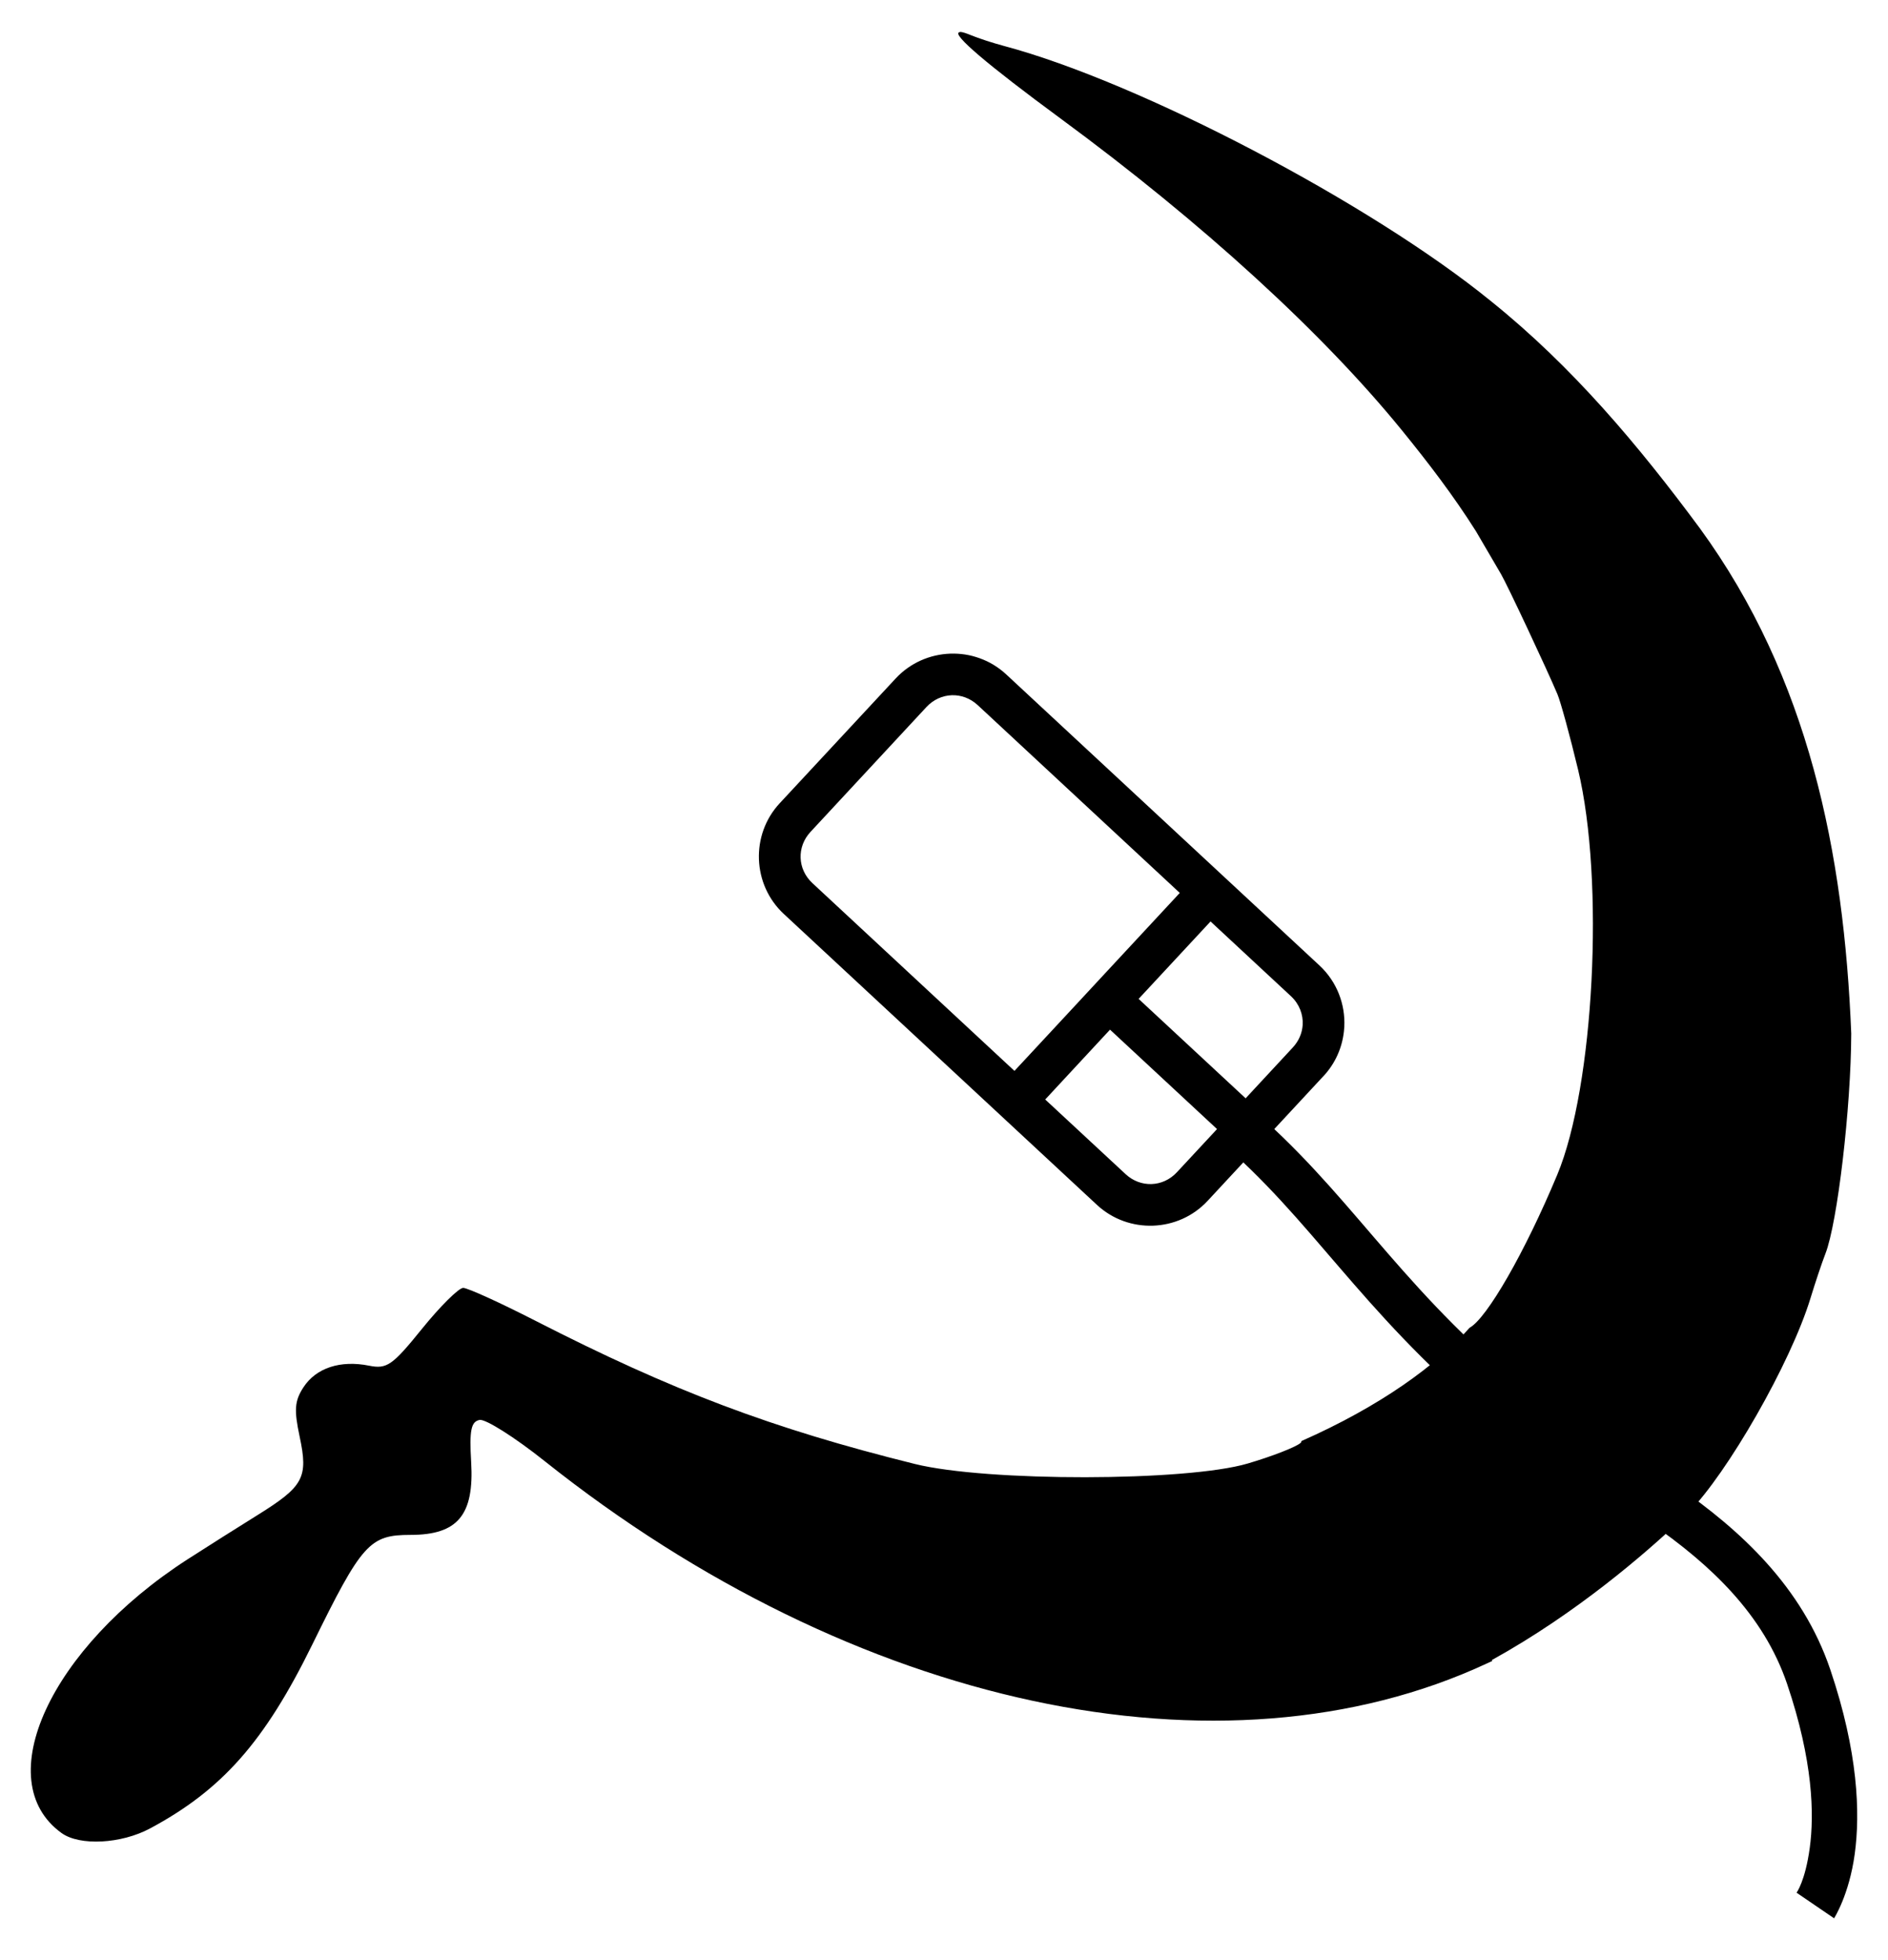
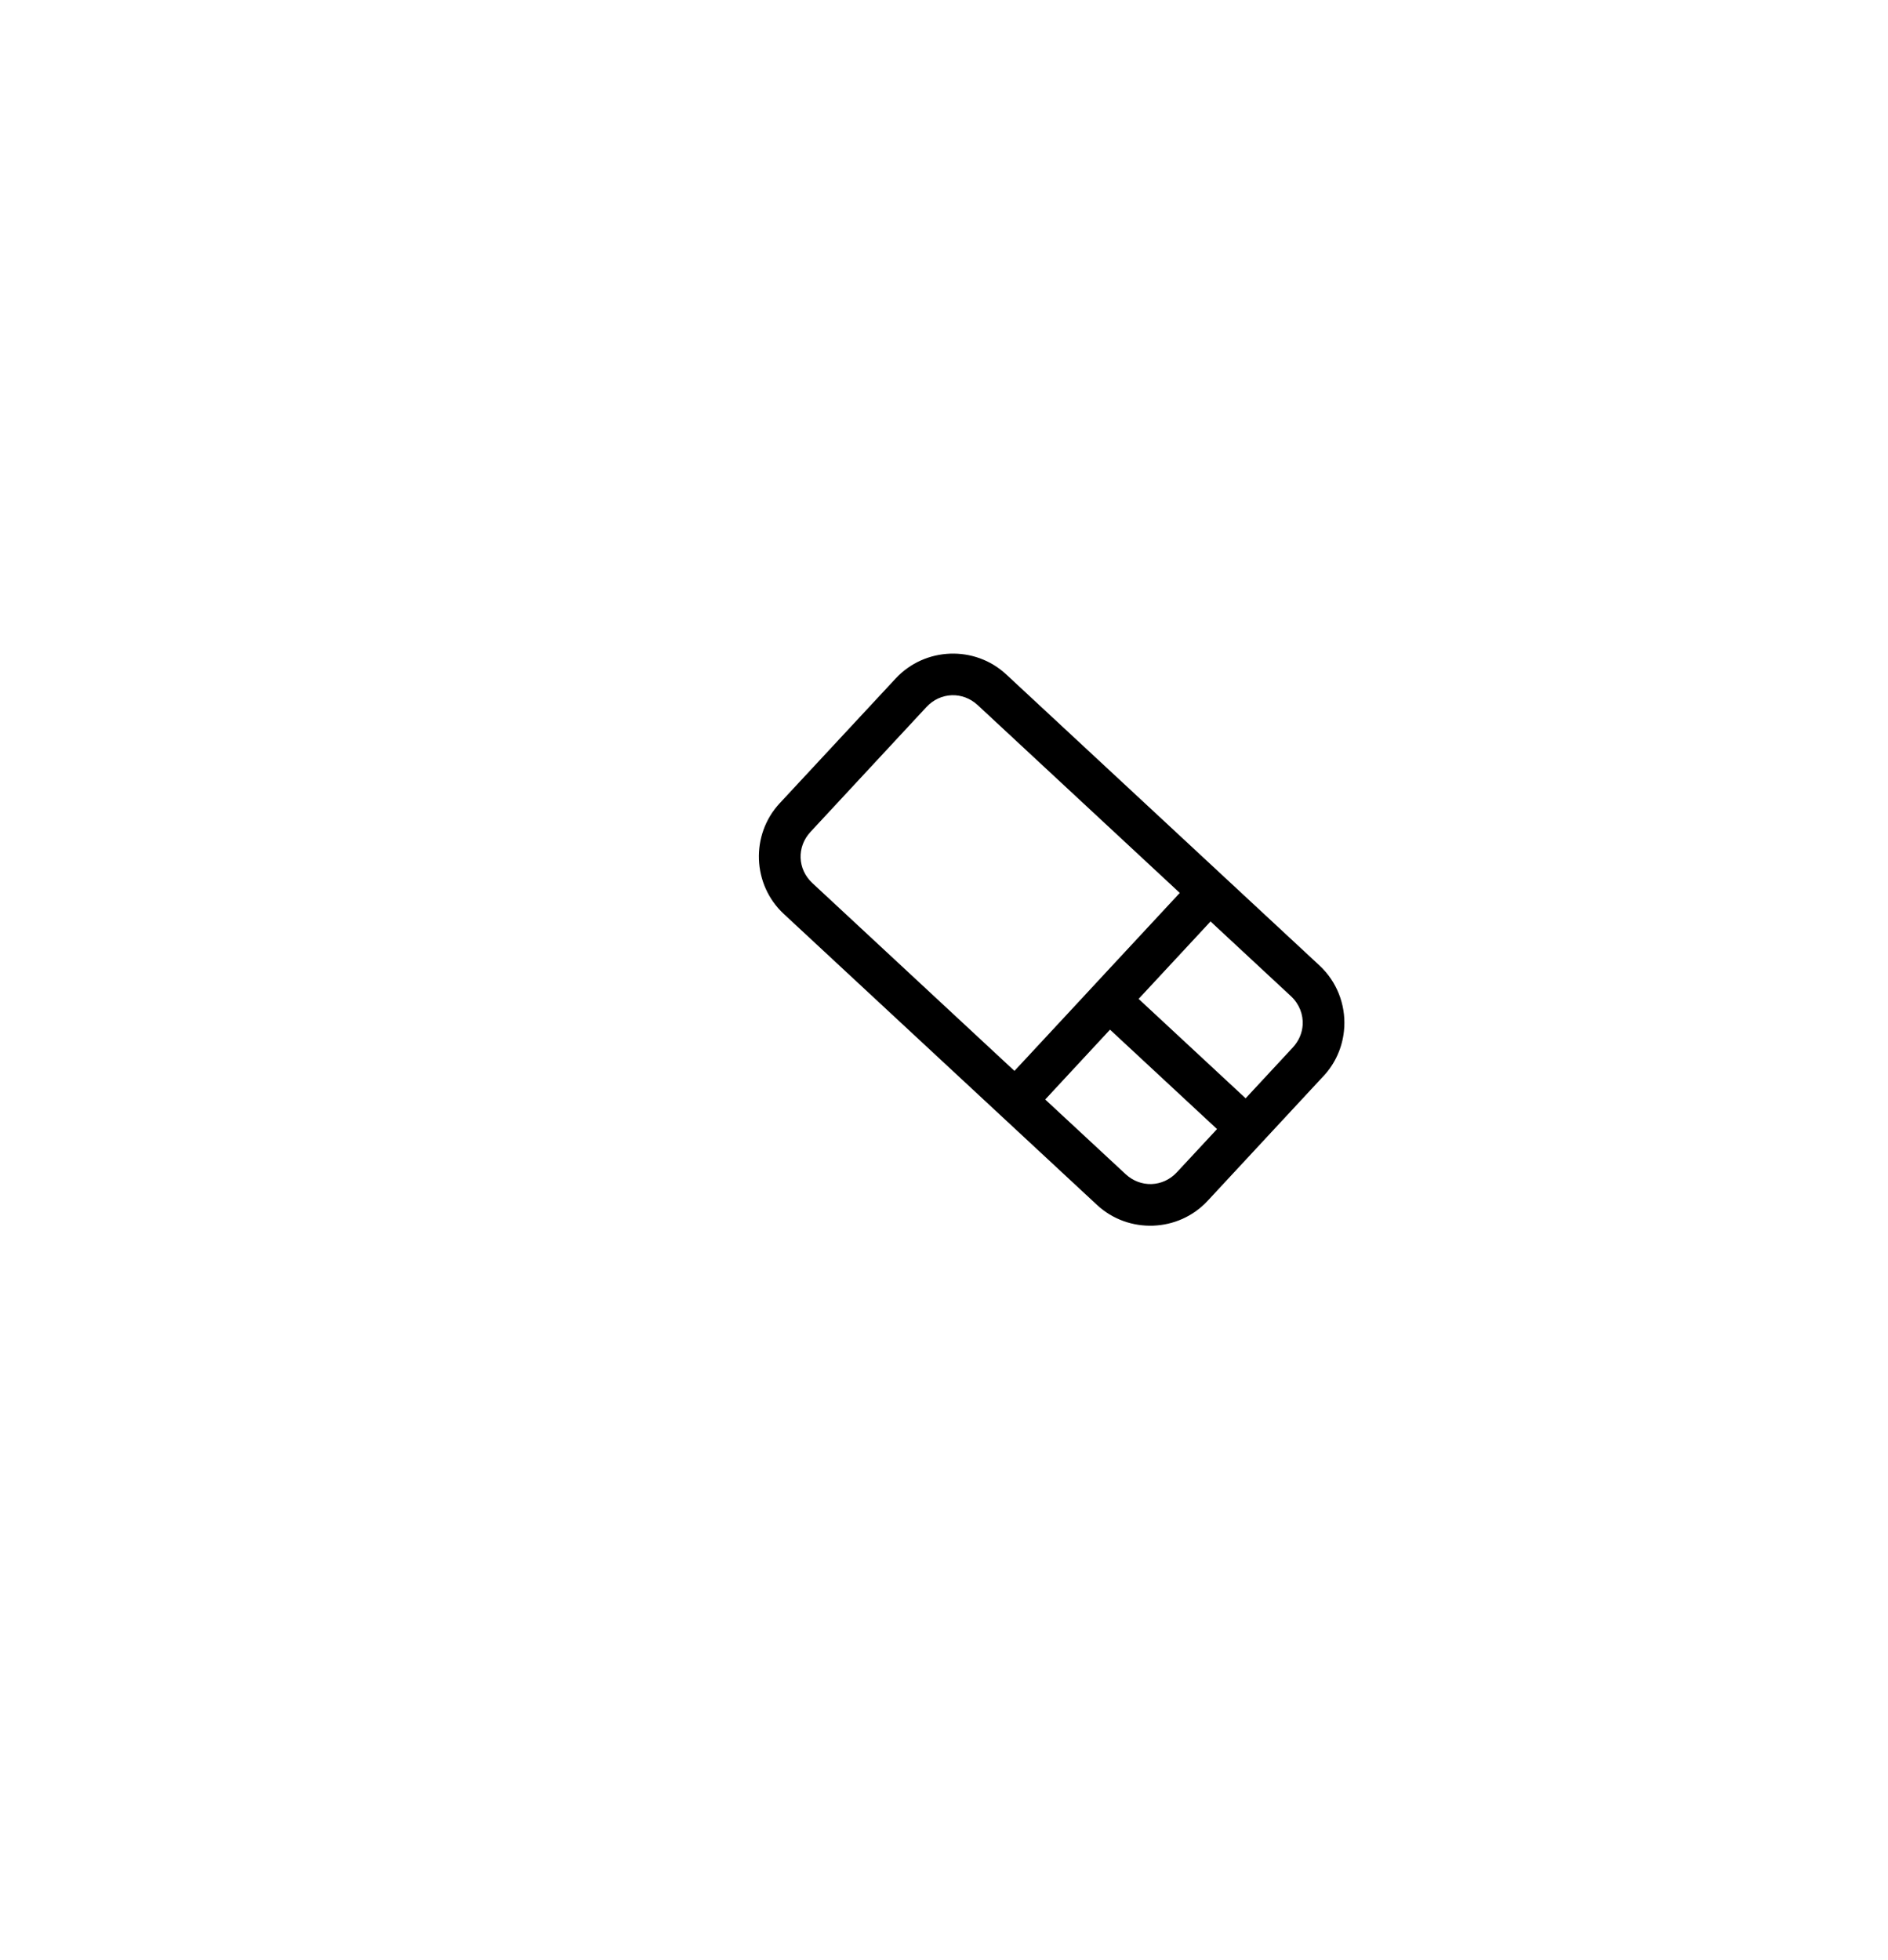
<svg xmlns="http://www.w3.org/2000/svg" xmlns:ns1="http://sodipodi.sourceforge.net/DTD/sodipodi-0.dtd" xmlns:ns2="http://www.inkscape.org/namespaces/inkscape" id="svg2" ns1:docname="Neues Dokument 1" viewBox="0 0 643.24 667.75" version="1.1" ns2:version="0.47 r22583">
  <defs id="defs4">
    <style id="style4444" type="text/css">.fil3 {fill:#286786}
    .fil1 {fill:#2FAED6}
    .fil4 {fill:#38C5FB}
    .fil0 {fill:#6296AB}
    .fil2 {fill:#6FB2D1}</style>
  </defs>
  <ns1:namedview id="base" bordercolor="#666666" ns2:pageshadow="2" ns2:window-y="25" pagecolor="#ffffff" ns2:window-height="819" ns2:window-maximized="1" ns2:zoom="0.55114105" ns2:window-x="0" showgrid="false" borderopacity="1.0" ns2:current-layer="layer1" ns2:cx="172.60542" ns2:cy="377.70383" ns2:window-width="1440" ns2:pageopacity="0.0" ns2:document-units="px" />
  <g id="layer1" ns2:label="Ebene 1" ns2:groupmode="layer" transform="translate(33.362 -202.31)">
    <g id="g4344">
-       <path id="path2830-7-1" style="fill:#000000" d="m293.7 213.21c-0.096 0.017-0.167 0.079-0.243 0.097-2.609 0.637 9.439 10.934 34.549 29.406 48.114 35.393 89.133 72.855 116.21 106.12 9.04 11.102 17.628 22.329 25.281 34.452 3.569 6.106 7.408 12.677 8.54 14.606 2.072 3.53 15.549 32.208 19.216 40.906 1.084 2.572 4.261 14.146 7.036 25.718 9.081 37.871 5.452 107.9-7.085 137.95-11.082 26.569-24.037 48.995-29.891 52.163-11.185 12.712-30.39 26.709-57.258 38.577-0.048 0.252-0.115 0.473-0.291 0.631-1.566 1.401-9.693 4.575-18.051 7.036-20.883 6.149-88.887 6.236-113.4 0.145-48.729-12.105-82.475-24.85-129.32-48.815-11.987-6.133-23.039-11.165-24.553-11.161-1.514 0.004-7.832 6.265-14.023 13.926-10.111 12.511-11.966 13.785-18.051 12.568-9.76-1.952-18.019 0.762-22.321 7.327-3.066 4.68-3.248 7.798-1.31 16.886 2.97 13.926 1.317 16.908-14.217 26.591-6.791 4.233-17.59 11.038-24.019 15.188-46.792 30.201-67.587 75.407-42.895 93.215 6.173 4.452 20.293 3.716 30.133-1.553 24.592-13.166 39.089-29.608 55.269-62.596 16.943-34.544 19.555-37.412 33.482-37.412 16.107 0 21.741-6.761 20.671-24.844-0.64-10.823-0.028-13.73 2.863-14.315 1.994-0.404 11.954 5.885 22.175 14.023 105.38 83.906 230.99 110.88 321.08 68.904l1.795-0.825-0.194-0.291c29.074-16.06 52.554-36.613 63.372-46.777 0.249-0.356 0.585-0.715 1.019-1.067 0.363-0.295 0.735-0.577 1.116-0.922 0.039-0.037 0.059-0.06 0.096-0.097 0.455-0.415 0.929-0.926 1.407-1.407 13.177-13.248 34.793-50.798 41.585-73.029 1.571-5.143 3.843-11.974 5.095-15.188 4.092-10.508 8.707-49.722 8.783-74.969-2.488-61.563-14.455-121.17-51.581-172.11-20.897-28.247-43.396-55.04-71.088-77.299-40.925-33.361-119.68-74.649-166-87.003-3.857-1.029-8.813-2.662-11.063-3.591-1.638-0.676-2.847-1.088-3.591-1.165-0.124-0.012-0.243-0.017-0.34 0z" />
      <path id="rect2262-2" ns1:nodetypes="csscccccccccccccccccccccccccccccccccc" style="block-progression:tb;text-indent:0;color:#000000;text-transform:none;fill:#000000" d="m417.57 568.87c4.05-4.359 6.36-9.746 6.946-15.28 0.053-0.505 0.102-1.019 0.127-1.526 0.372-7.607-2.495-15.315-8.468-20.865l-106.72-99.15c-10.73-9.969-27.702-9.335-37.671 1.395l-39.512 42.505c-9.969 10.73-9.337 27.722 1.393 37.691l106.71 99.126c10.73 9.969 27.721 9.357 37.689-1.373l39.494-42.527zm-7.116-17.413c-0.169 2.749-1.289 5.456-3.365 7.69l-16.068 17.308-36.459-33.867 22.458-24.173 2.048-2.206 27.386 25.45c2.872 2.668 4.216 6.265 4 9.798zm-29.175 35.476-13.681 14.72c-4.744 5.107-12.361 5.381-17.468 0.637l-27.388-25.429 3.647-3.938 18.431-19.857 36.459 33.867zm-12.691-80.447-2.048 2.206-22.458 24.173-9.723 10.48-18.452 19.855-3.645 3.917-68.846-63.974c-5.106-4.744-5.383-12.341-0.639-17.447l39.494-42.527c4.744-5.106 12.363-5.401 17.47-0.657l68.846 63.974z" />
-       <path id="path3552" style="block-progression:tb;text-indent:0;color:#000000;text-transform:none;fill:#000000" d="m391.59 578.72-10.03 11.78c32.017 27.196 48.003 57.544 91 93.938 14.636 12.388 36.406 22.848 56.594 36.844 20.187 13.996 38.33 30.944 46.375 54.75 8.841 26.162 9.246 44.37 7.688 55.781-1.559 11.412-4.5 15.25-4.5 15.25l12.79 8.72s5.125-7.917 7.031-21.875c1.906-13.959 1.186-34.704-8.312-62.812-9.586-28.367-30.828-47.679-52.25-62.531-21.42-14.85-43.48-25.84-55.41-35.94-41.16-34.84-56.64-64.74-90.97-93.9z" />
    </g>
  </g>
</svg>